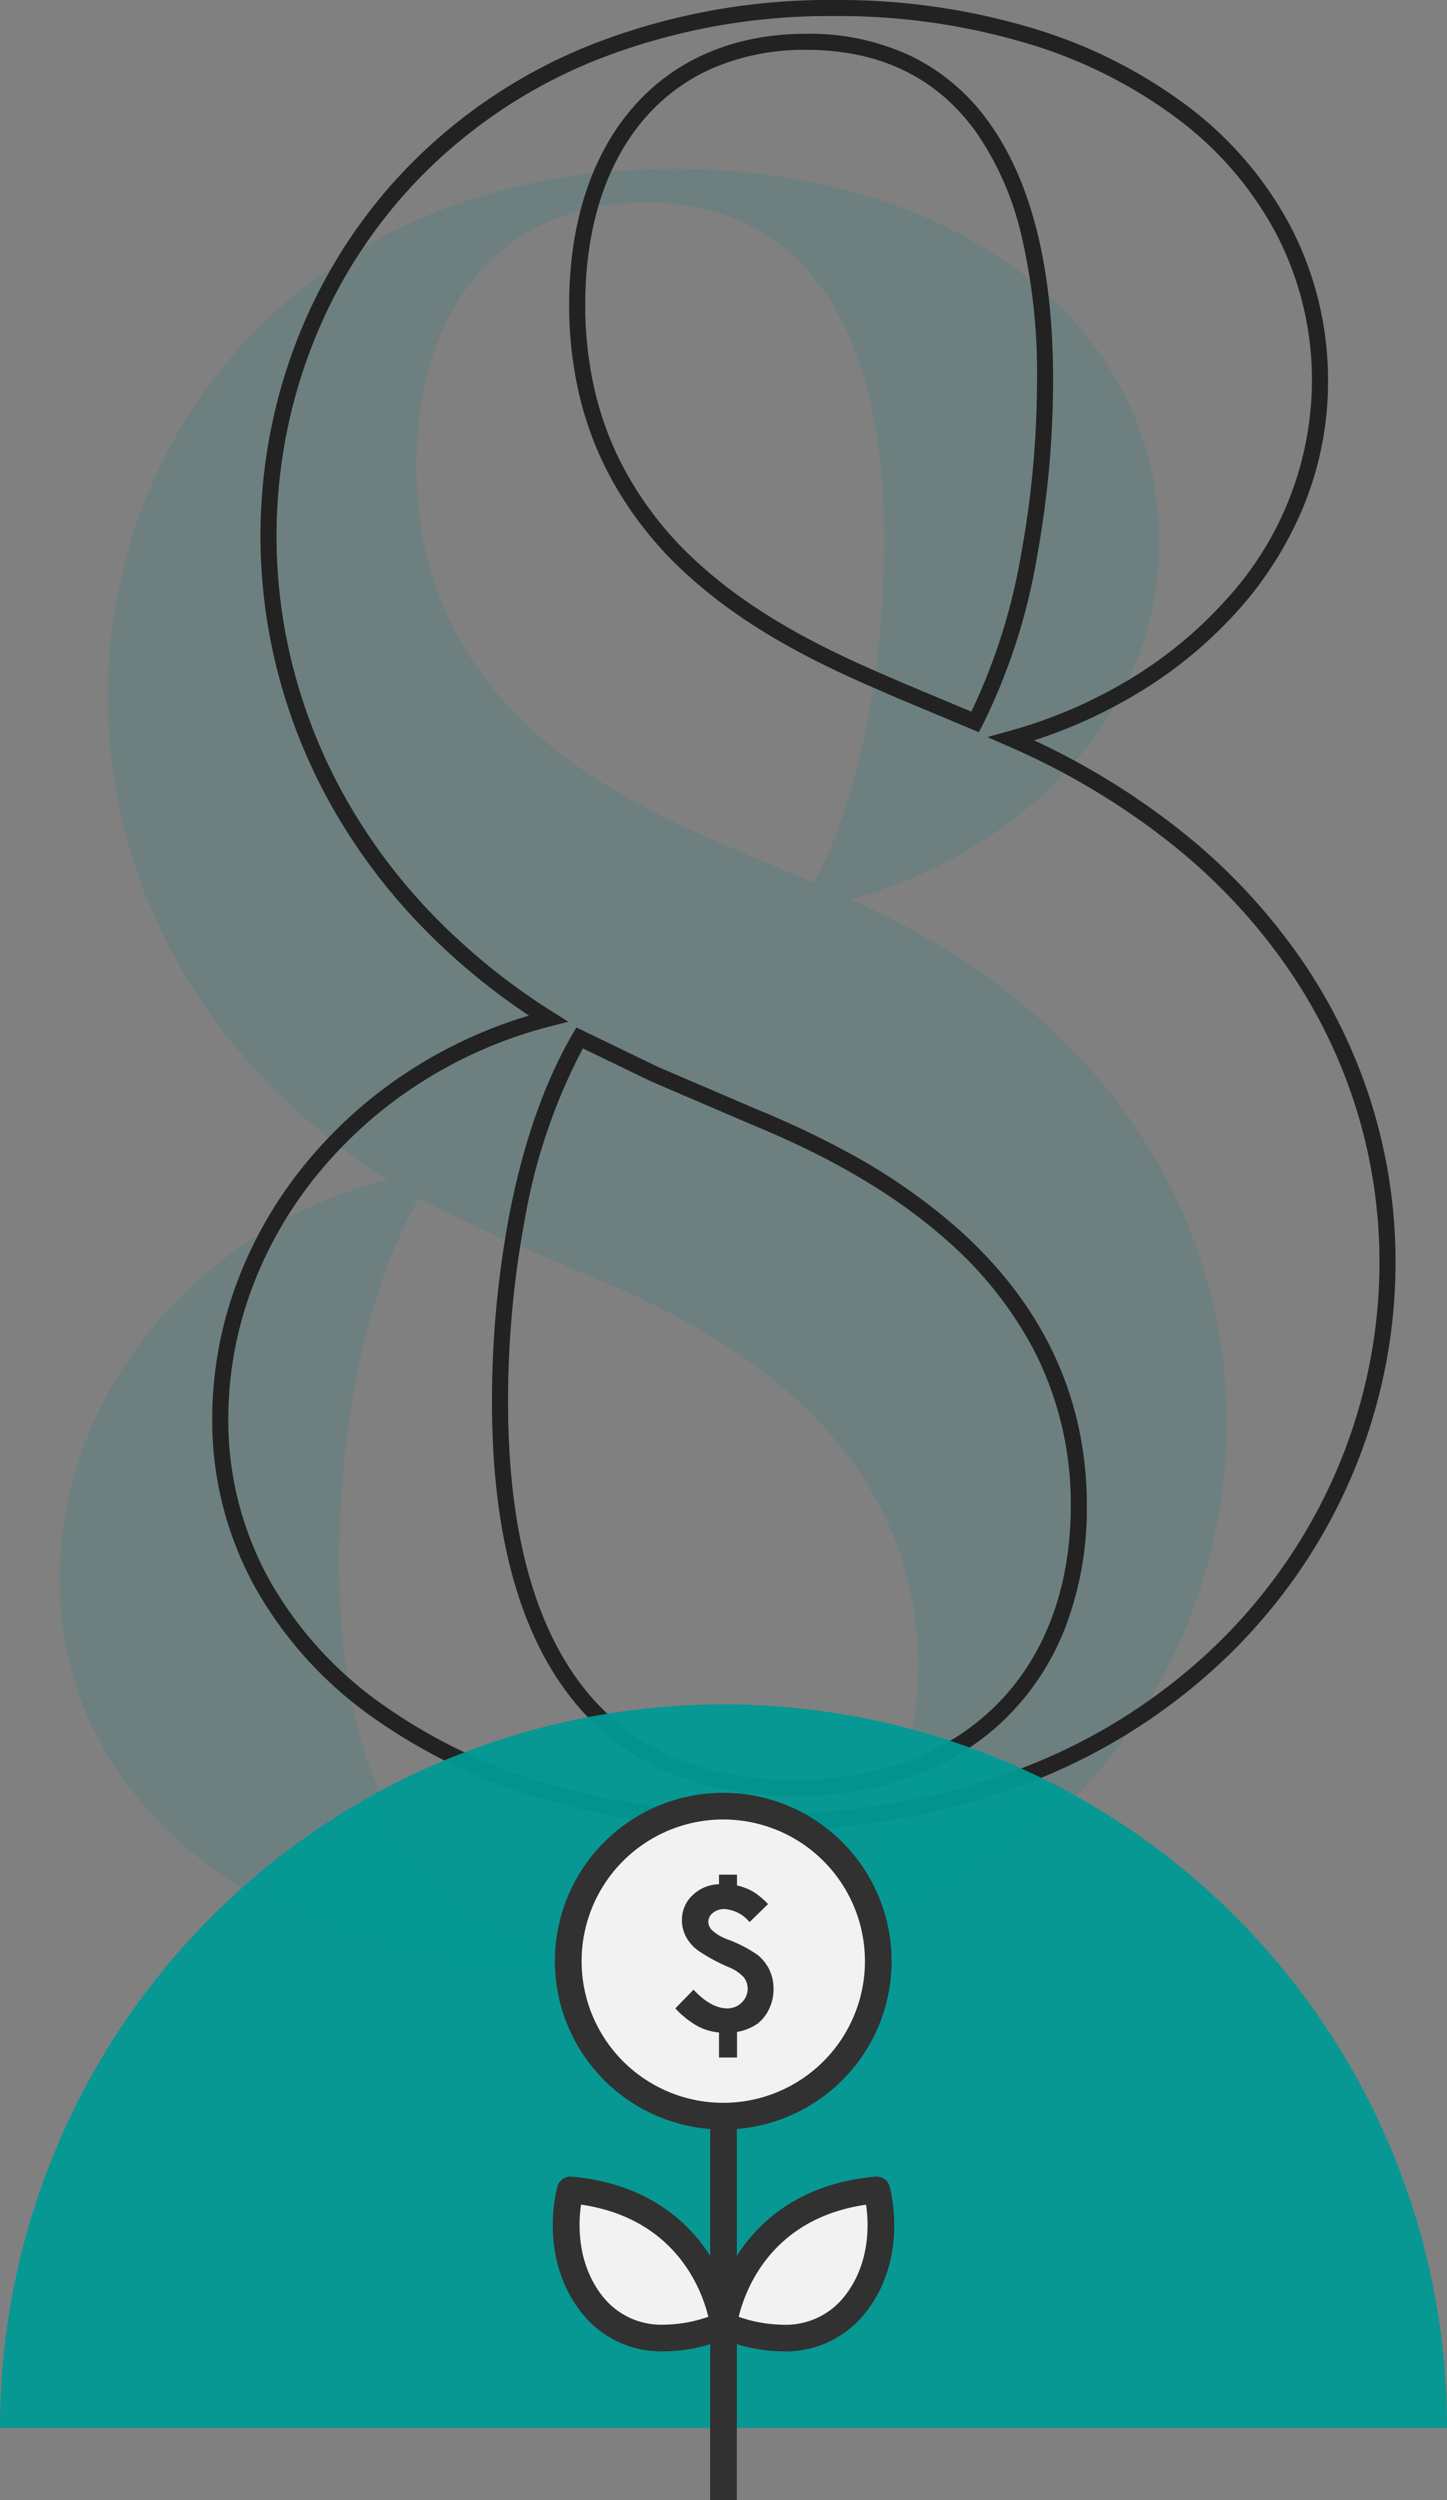
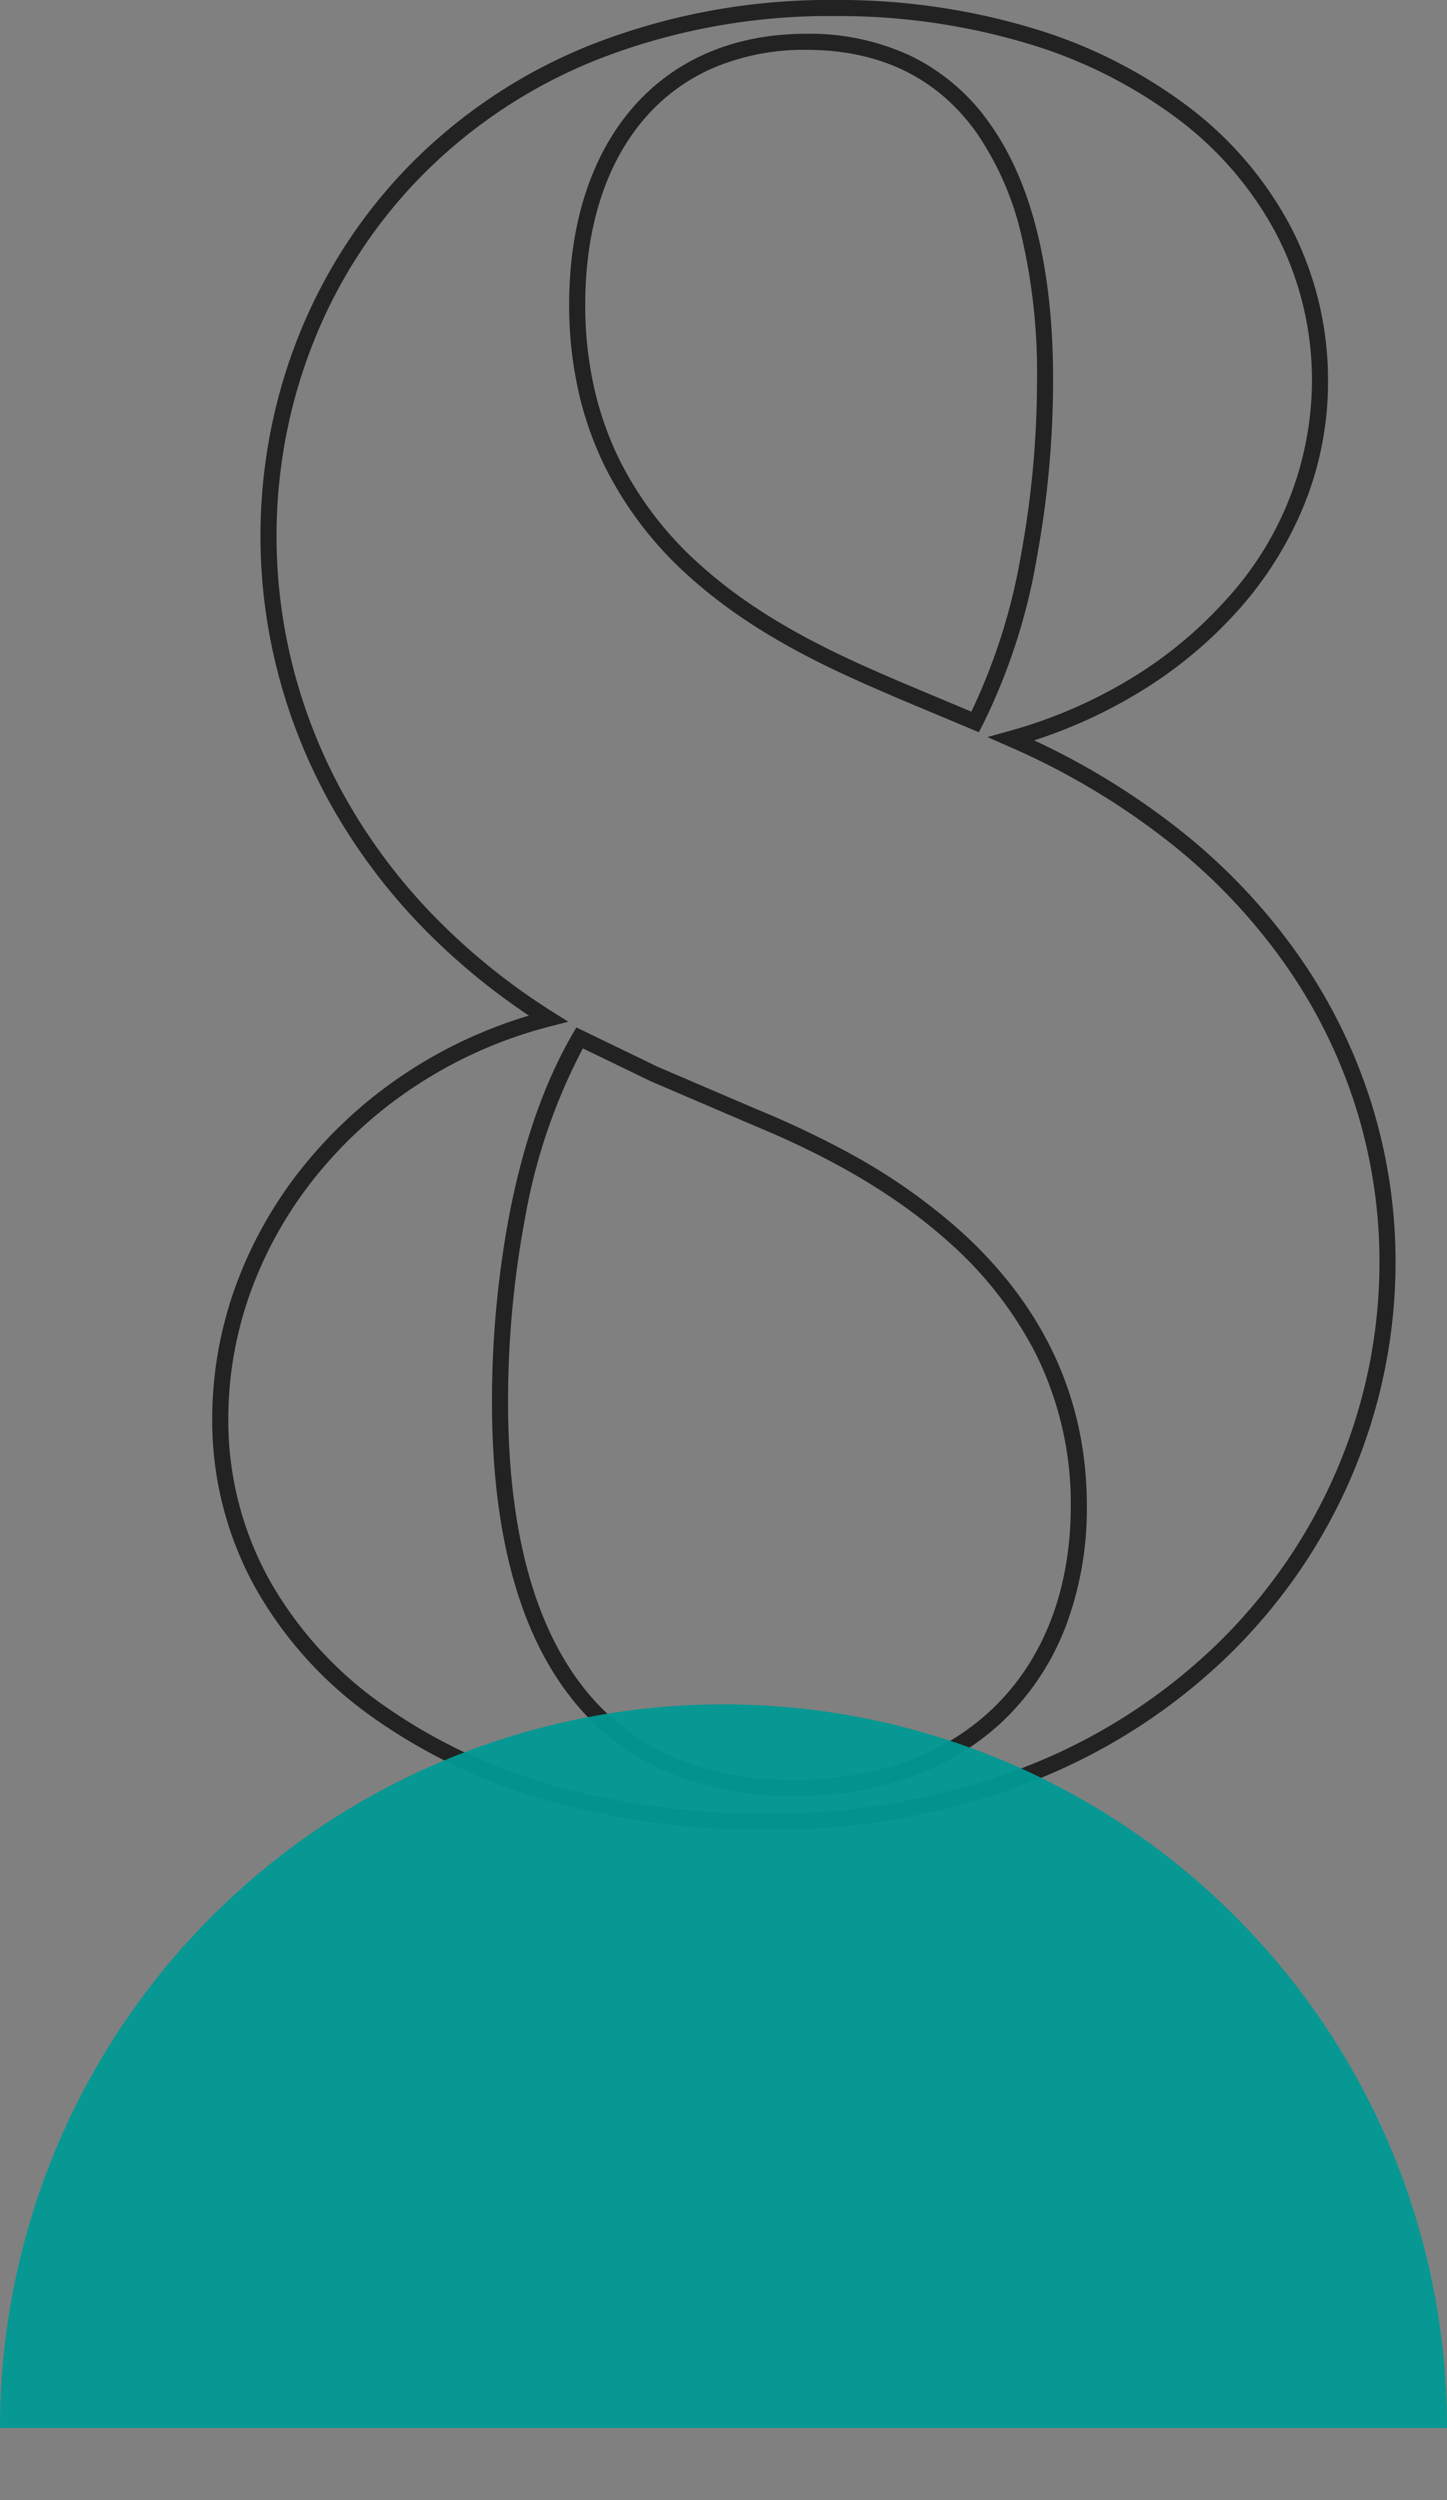
<svg xmlns="http://www.w3.org/2000/svg" width="180" height="311.001" viewBox="0 0 180 311.001">
  <rect x="0" y="0" width="180" height="311.001" fill="#808080" stroke="none" />
  <defs>
    <clipPath id="clip-path">
-       <rect id="Rectangle_240" data-name="Rectangle 240" width="42.48" height="88.001" fill="none" />
-     </clipPath>
+       </clipPath>
  </defs>
  <g id="Econonic_Growth" data-name="Econonic Growth" transform="translate(-1510 -1488.799)">
    <g id="_8" data-name="8">
-       <path id="Path_2614" data-name="Path 2614" d="M25.8-131.1c21.6-6,38.4-23.1,38.4-44.4,0-27.6-25.8-46.5-60.3-46.5-45,0-70.5,31.8-70.5,65.7,0,22.2,11.1,45,34.8,60-23.4,6-40.8,26.4-40.8,49.8,0,29.7,29.1,50.1,67.8,50.1C43.8,3.6,72.6-30.3,72.6-66,72.6-91.5,57.9-117,25.8-131.1ZM.3-217.8c18.9,0,29.7,14.4,29.7,42,0,13.5-2.4,30.6-8.7,42.6L12-137.1c-13.2-5.7-40.2-16.8-40.2-48C-28.2-204.6-17.7-217.8.3-217.8ZM-1.2-.6c-23.4,0-36.6-15.9-36.6-48,0-14.1,2.4-32.4,9.9-45.3l9.3,4.5L-6-84C5.4-79.2,34.2-66.3,34.2-35.7,34.2-14.7,20.7-.6-1.2-.6Z" transform="translate(1590 1731.799)" fill="#00807b" opacity="0.15" />
      <path id="_8-2" data-name="8" d="M3.9-223a83.664,83.664,0,0,1,24.267,3.427A61.332,61.332,0,0,1,47.592-209.9a45.211,45.211,0,0,1,12.923,15.023A41.35,41.35,0,0,1,65.2-175.5a40.764,40.764,0,0,1-3.036,15.457,45.3,45.3,0,0,1-8.319,13.148,54.243,54.243,0,0,1-12.416,10.178,61.361,61.361,0,0,1-12.791,5.808,91.32,91.32,0,0,1,18.647,11.566,74.306,74.306,0,0,1,14.781,15.956,66.857,66.857,0,0,1,8.694,18.15A66.218,66.218,0,0,1,73.6-66a67.651,67.651,0,0,1-1.352,13.44,68.084,68.084,0,0,1-3.986,12.885,68.665,68.665,0,0,1-6.511,11.949A69.661,69.661,0,0,1,52.823-17.1,73.476,73.476,0,0,1,28.162-1.324,89.987,89.987,0,0,1-4.8,4.6,97.42,97.42,0,0,1-32,.909,70.186,70.186,0,0,1-53.8-9.5,49.388,49.388,0,0,1-68.326-25.662,42.905,42.905,0,0,1-73.6-46.5a48.5,48.5,0,0,1,3.149-17.162,52.163,52.163,0,0,1,8.707-14.9A56.055,56.055,0,0,1-48.583-90.123,57.436,57.436,0,0,1-34.2-96.671a81.68,81.68,0,0,1-13.756-11.52,73.058,73.058,0,0,1-11-14.923,69.125,69.125,0,0,1-6.5-16.3A67.909,67.909,0,0,1-67.6-156.3a68.14,68.14,0,0,1,1.2-12.744,66.665,66.665,0,0,1,3.557-12.194A65.084,65.084,0,0,1-57-192.53a64.067,64.067,0,0,1,8.06-10.034,65.738,65.738,0,0,1,22.464-14.865A80.96,80.96,0,0,1,3.9-223ZM-4.8,2.6A88,88,0,0,0,27.432-3.186a71.488,71.488,0,0,0,24-15.343A67.656,67.656,0,0,0,60.1-28.853a66.66,66.66,0,0,0,6.321-11.6,66.081,66.081,0,0,0,3.868-12.506A65.647,65.647,0,0,0,71.6-66a64.22,64.22,0,0,0-2.755-18.657,64.858,64.858,0,0,0-8.435-17.607,72.309,72.309,0,0,0-14.385-15.525,90.617,90.617,0,0,0-20.627-12.4l-2.569-1.128,2.7-.751A59.772,59.772,0,0,0,40.4-138.43a52.247,52.247,0,0,0,11.959-9.8A40.459,40.459,0,0,0,63.2-175.5a39.37,39.37,0,0,0-4.456-18.446A43.228,43.228,0,0,0,46.383-208.3a59.342,59.342,0,0,0-18.8-9.355A81.668,81.668,0,0,0,3.9-221a78.973,78.973,0,0,0-29.626,5.426,63.75,63.75,0,0,0-21.786,14.413A62.1,62.1,0,0,0-60.984-180.5a64.663,64.663,0,0,0-3.45,11.828A66.138,66.138,0,0,0-65.6-156.3a65.906,65.906,0,0,0,2.073,16.382,67.123,67.123,0,0,0,6.314,15.833,71.056,71.056,0,0,0,10.7,14.514A80.371,80.371,0,0,0-31.265-97.145l1.957,1.238-2.243.575a55.471,55.471,0,0,0-15.96,6.9A54.06,54.06,0,0,0-60.205-77.287a50.168,50.168,0,0,0-8.375,14.33A46.5,46.5,0,0,0-71.6-46.5a40.927,40.927,0,0,0,5.029,19.878,47.406,47.406,0,0,0,13.947,15.5A68.2,68.2,0,0,0-31.441-1.012,95.425,95.425,0,0,0-4.8,2.6ZM.3-218.8a29.655,29.655,0,0,1,13.051,2.782,25.713,25.713,0,0,1,9.7,8.285C28.325-200.387,31-189.643,31-175.8a122.631,122.631,0,0,1-2,22.045,74.984,74.984,0,0,1-6.81,21.02l-.426.812L11.6-136.182l-.685-.3c-6.667-2.874-16.742-7.218-25.064-14.7a45.562,45.562,0,0,1-10.667-13.911,42.548,42.548,0,0,1-3.215-9.177A49.007,49.007,0,0,1-29.2-185.1c0-9.946,2.676-18.352,7.738-24.31C-16.243-215.553-8.717-218.8.3-218.8Zm20.533,84.32a74.557,74.557,0,0,0,6.2-19.64A120.6,120.6,0,0,0,29-175.8a74.766,74.766,0,0,0-1.953-17.964,37.392,37.392,0,0,0-5.622-12.8C16.549-213.357,9.442-216.8.3-216.8a28.824,28.824,0,0,0-11.645,2.283,23.66,23.66,0,0,0-8.593,6.4c-4.751,5.591-7.262,13.55-7.262,23.015a47.006,47.006,0,0,0,1.122,10.4,40.545,40.545,0,0,0,3.063,8.745,43.574,43.574,0,0,0,10.206,13.3C-4.73-145.4,5.163-141.136,11.71-138.314l.68.293ZM-28.3-95.2l10.113,4.894,12.574,5.389A117.144,117.144,0,0,1,5.572-79.608a73.852,73.852,0,0,1,13.467,9.335C29.763-60.761,35.2-49.129,35.2-35.7A41.63,41.63,0,0,1,32.684-21,32.1,32.1,0,0,1,25.422-9.57C18.939-3.048,9.733.4-1.2.4A39.545,39.545,0,0,1-17.193-2.671a30.47,30.47,0,0,1-11.87-9.277C-35.524-20.237-38.8-32.569-38.8-48.6a125.394,125.394,0,0,1,2.156-23.29c1.723-8.908,4.374-16.483,7.88-22.513ZM-1.2-1.6C9.189-1.6,17.9-4.844,24-10.98c6.017-6.053,9.2-14.6,9.2-24.72a41.763,41.763,0,0,0-4.567-19.323A47.725,47.725,0,0,0,17.711-68.777c-8.917-7.909-19.556-12.389-24.1-14.3l-.006,0L-19.036-88.5l-8.457-4.092A71.548,71.548,0,0,0-34.681-71.51,123.362,123.362,0,0,0-36.8-48.6c0,15.575,3.134,27.493,9.314,35.423C-21.5-5.5-12.655-1.6-1.2-1.6Z" transform="translate(1610 1711.799)" fill="#222" />
    </g>
    <path id="Half_Circle" data-name="Half Circle" d="M90,0a90,90,0,0,1,90,90H0A90,90,0,0,1,90,0Z" transform="translate(1510 1700.799)" fill="#009994" opacity="0.947" />
    <g id="Economic_Growth_Illustration" data-name="Economic Growth Illustration" transform="translate(1578.761 1711.799)">
      <g id="Group_606" data-name="Group 606" transform="translate(0 0)" clip-path="url(#clip-path)">
        <path id="Path_1458" data-name="Path 1458" d="M21.58,76.32S19.731,61.044,2.52,59.5c0,0-2.262,7.954,2.711,14.258C11.159,81.276,21.58,76.32,21.58,76.32" transform="translate(-0.341 -10.104)" fill="#f2f2f2" />
-         <path id="Path_1459" data-name="Path 1459" d="M25.584,76.32S27.433,61.044,44.644,59.5c0,0,2.262,7.954-2.711,14.258-5.928,7.516-16.349,2.559-16.349,2.559" transform="translate(-4.344 -10.104)" fill="#f2f2f2" />
        <path id="Path_1460" data-name="Path 1460" d="M13.872,79.244h0A12.609,12.609,0,0,1,3.587,74.45c-5.436-6.891-3.107-15.382-3-15.74a1.67,1.67,0,0,1,1.745-1.2c18.339,1.641,20.541,18.106,20.56,18.272a1.66,1.66,0,0,1-.935,1.7,20.776,20.776,0,0,1-8.082,1.764M3.514,60.992c-.336,2.36-.535,7.326,2.681,11.4a9.274,9.274,0,0,0,7.676,3.531,17.2,17.2,0,0,0,5.48-.979c-.8-3.325-4.041-12.229-15.837-13.953" transform="translate(0 -9.765)" fill="#313131" />
-         <path id="Path_1461" data-name="Path 1461" d="M32.614,79.244a20.773,20.773,0,0,1-8.083-1.764,1.66,1.66,0,0,1-.935-1.7c.02-.166,2.222-16.63,20.56-18.272a1.666,1.666,0,0,1,1.745,1.2c.1.358,2.432,8.849-3,15.74a12.608,12.608,0,0,1-10.284,4.8m-5.479-4.3a17.3,17.3,0,0,0,5.479.982,9.277,9.277,0,0,0,7.676-3.531c3.237-4.1,3.029-9.049,2.686-11.4C31.182,62.712,27.941,71.609,27.135,74.941" transform="translate(-4.005 -9.765)" fill="#313131" />
        <rect id="Rectangle_239" data-name="Rectangle 239" width="3.321" height="47.418" transform="translate(19.579 40.583)" fill="#313131" />
        <path id="Path_1462" data-name="Path 1462" d="M40.9,21.284A19.25,19.25,0,1,1,21.647,2,19.266,19.266,0,0,1,40.9,21.284" transform="translate(-0.407 -0.34)" fill="#f2f2f2" />
        <path id="Path_1463" data-name="Path 1463" d="M21.307,41.886a20.943,20.943,0,1,1,20.91-20.942,20.949,20.949,0,0,1-20.91,20.942m0-38.566A17.622,17.622,0,1,0,38.9,20.944,17.626,17.626,0,0,0,21.307,3.321" transform="translate(-0.067 0)" fill="#313131" />
-         <path id="Path_1464" data-name="Path 1464" d="M29.9,15.926l-2.3,2.242A4.447,4.447,0,0,0,24.5,16.547a2.183,2.183,0,0,0-1.47.482,1.435,1.435,0,0,0-.565,1.115,1.548,1.548,0,0,0,.5,1.061,5.756,5.756,0,0,0,1.975,1.144,16.731,16.731,0,0,1,3.618,1.871,5.3,5.3,0,0,1,1.5,1.86,5.526,5.526,0,0,1,.523,2.432A5.609,5.609,0,0,1,30.018,29a4.958,4.958,0,0,1-1.44,1.812,6.349,6.349,0,0,1-2.535,1.013v3.183H23.8V31.9a7.109,7.109,0,0,1-2.654-.787A11.316,11.316,0,0,1,18.366,28.9l2.261-2.325Q22.805,28.9,24.84,28.9a2.469,2.469,0,0,0,1.78-.721,2.358,2.358,0,0,0,.267-3.141,5.191,5.191,0,0,0-1.88-1.264,22.938,22.938,0,0,1-3.832-2.08,5.2,5.2,0,0,1-1.494-1.728,4.4,4.4,0,0,1-.494-2.045A4.159,4.159,0,0,1,20.5,14.836,4.89,4.89,0,0,1,23.8,13.458V12.267h2.237v1.347A7.28,7.28,0,0,1,28,14.352a9.729,9.729,0,0,1,1.9,1.574" transform="translate(-3.119 -2.083)" fill="#313131" />
      </g>
    </g>
  </g>
</svg>